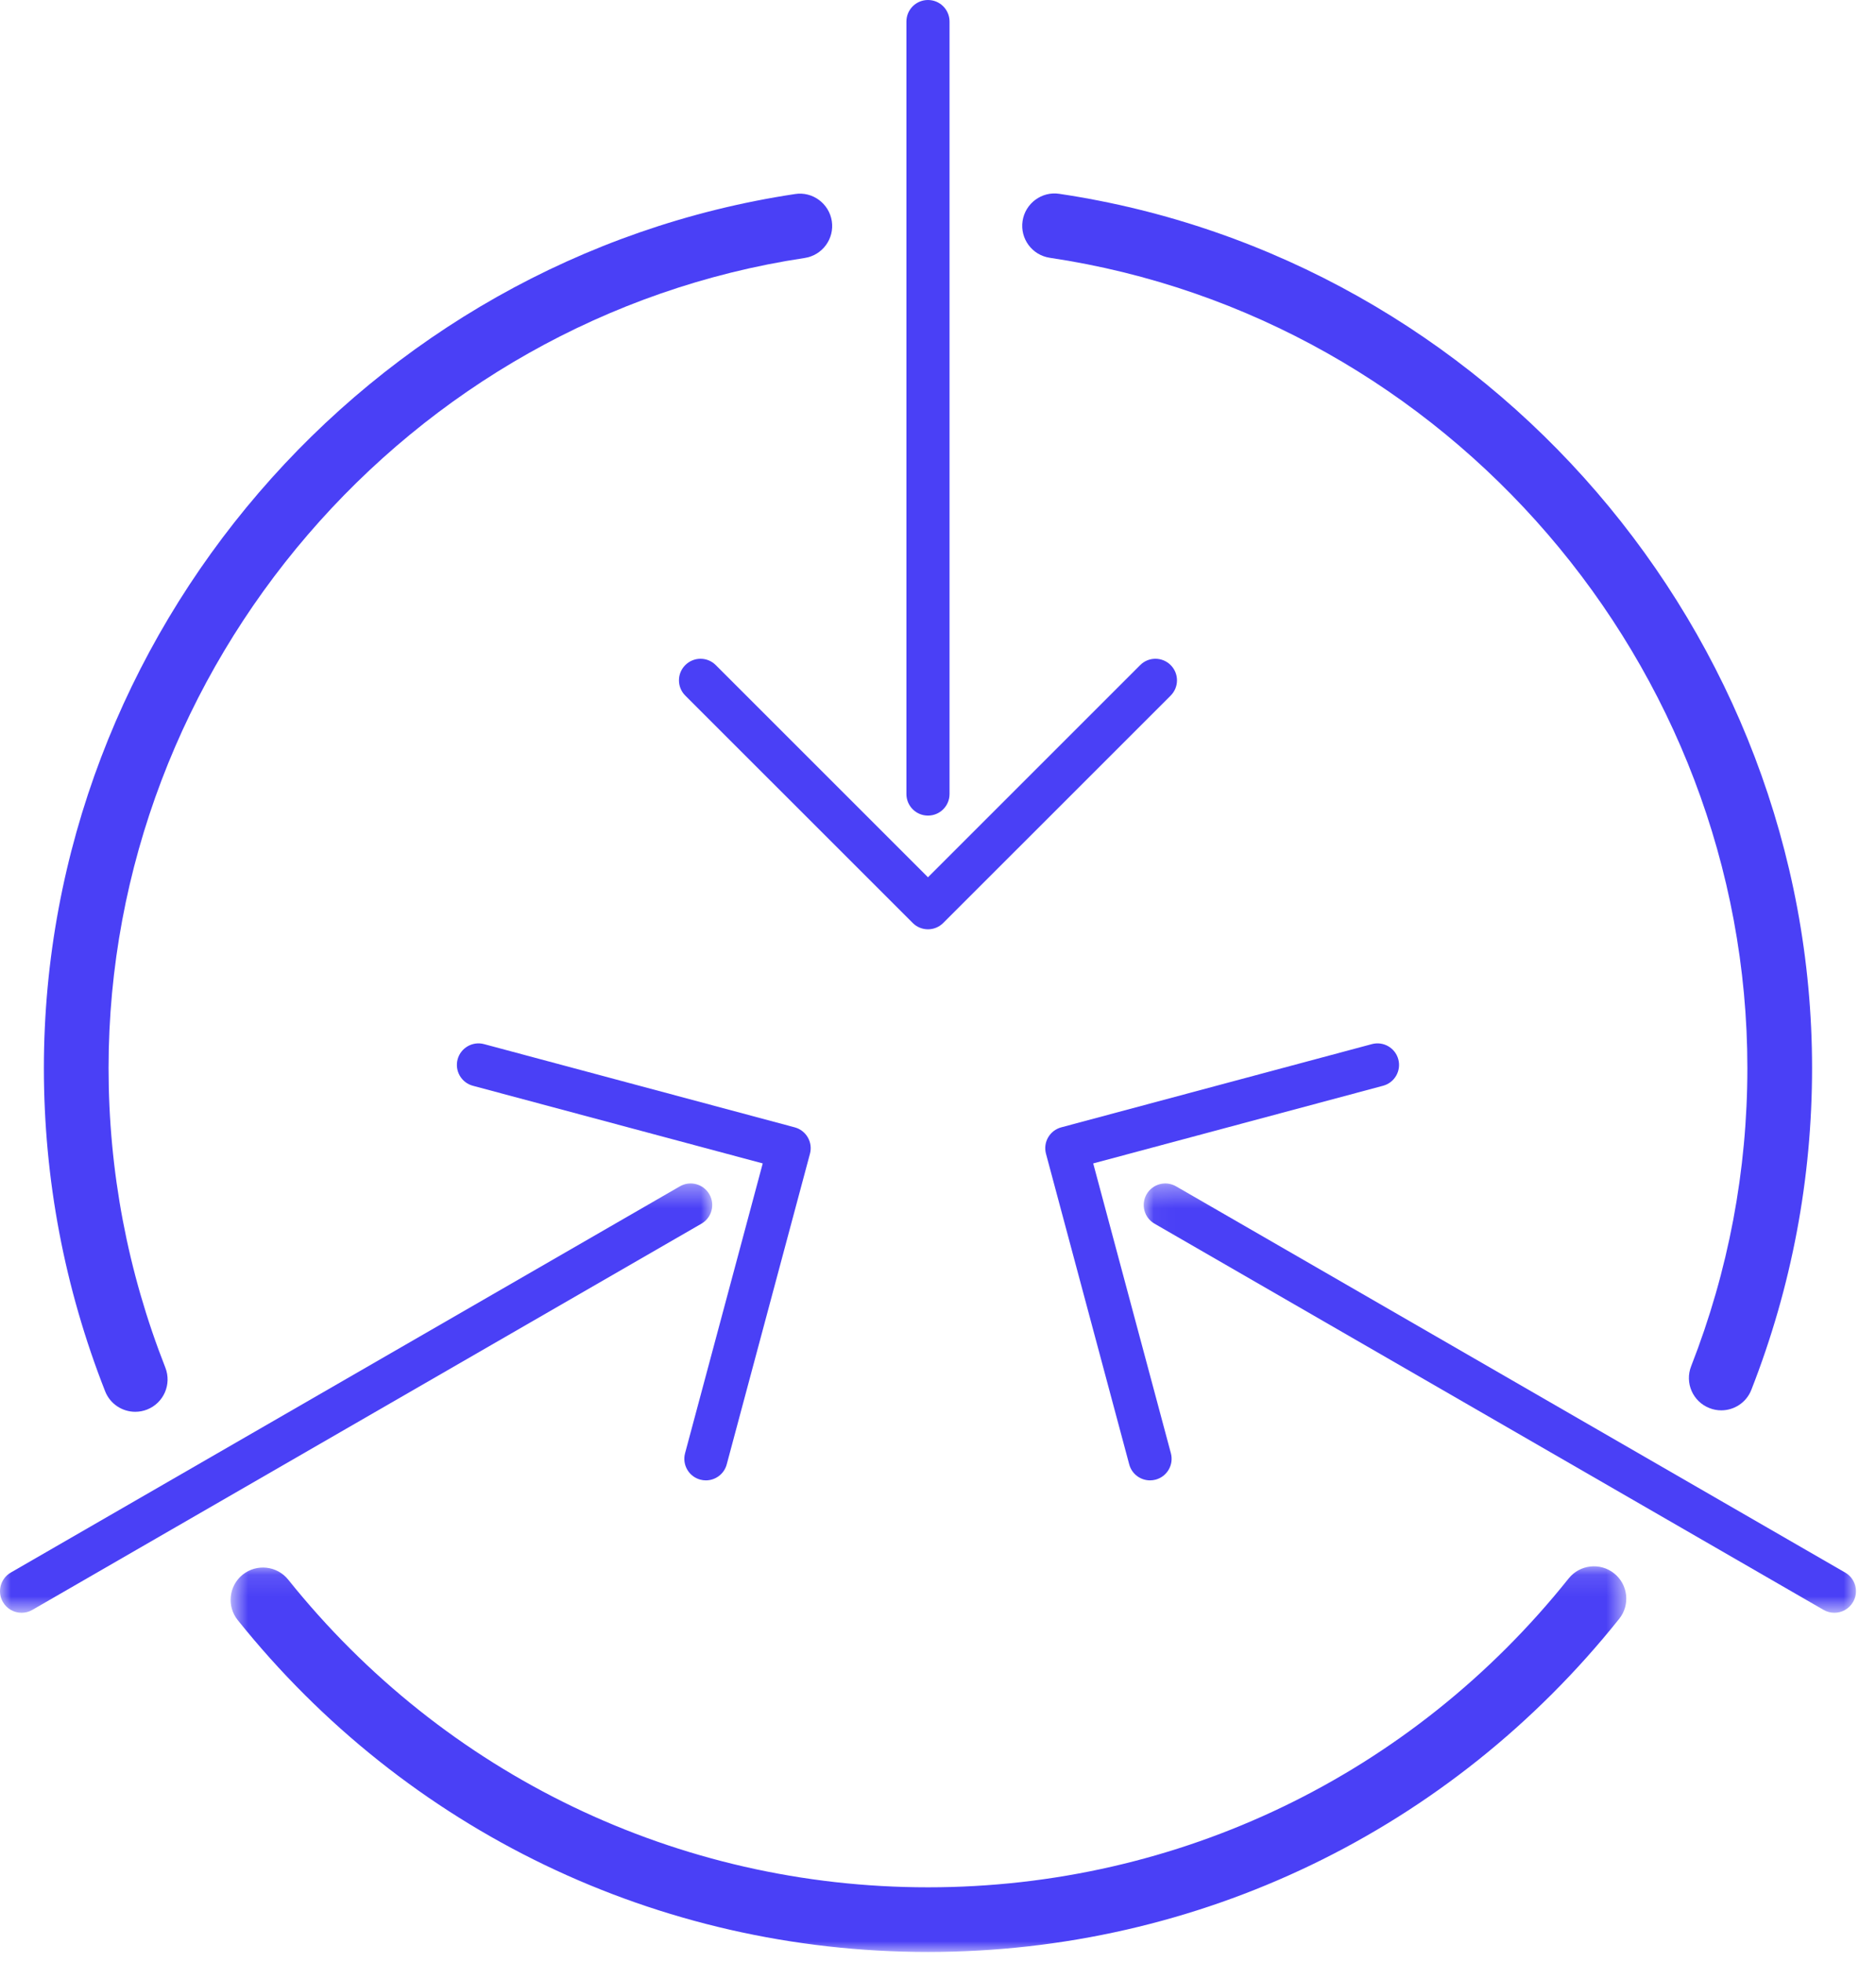
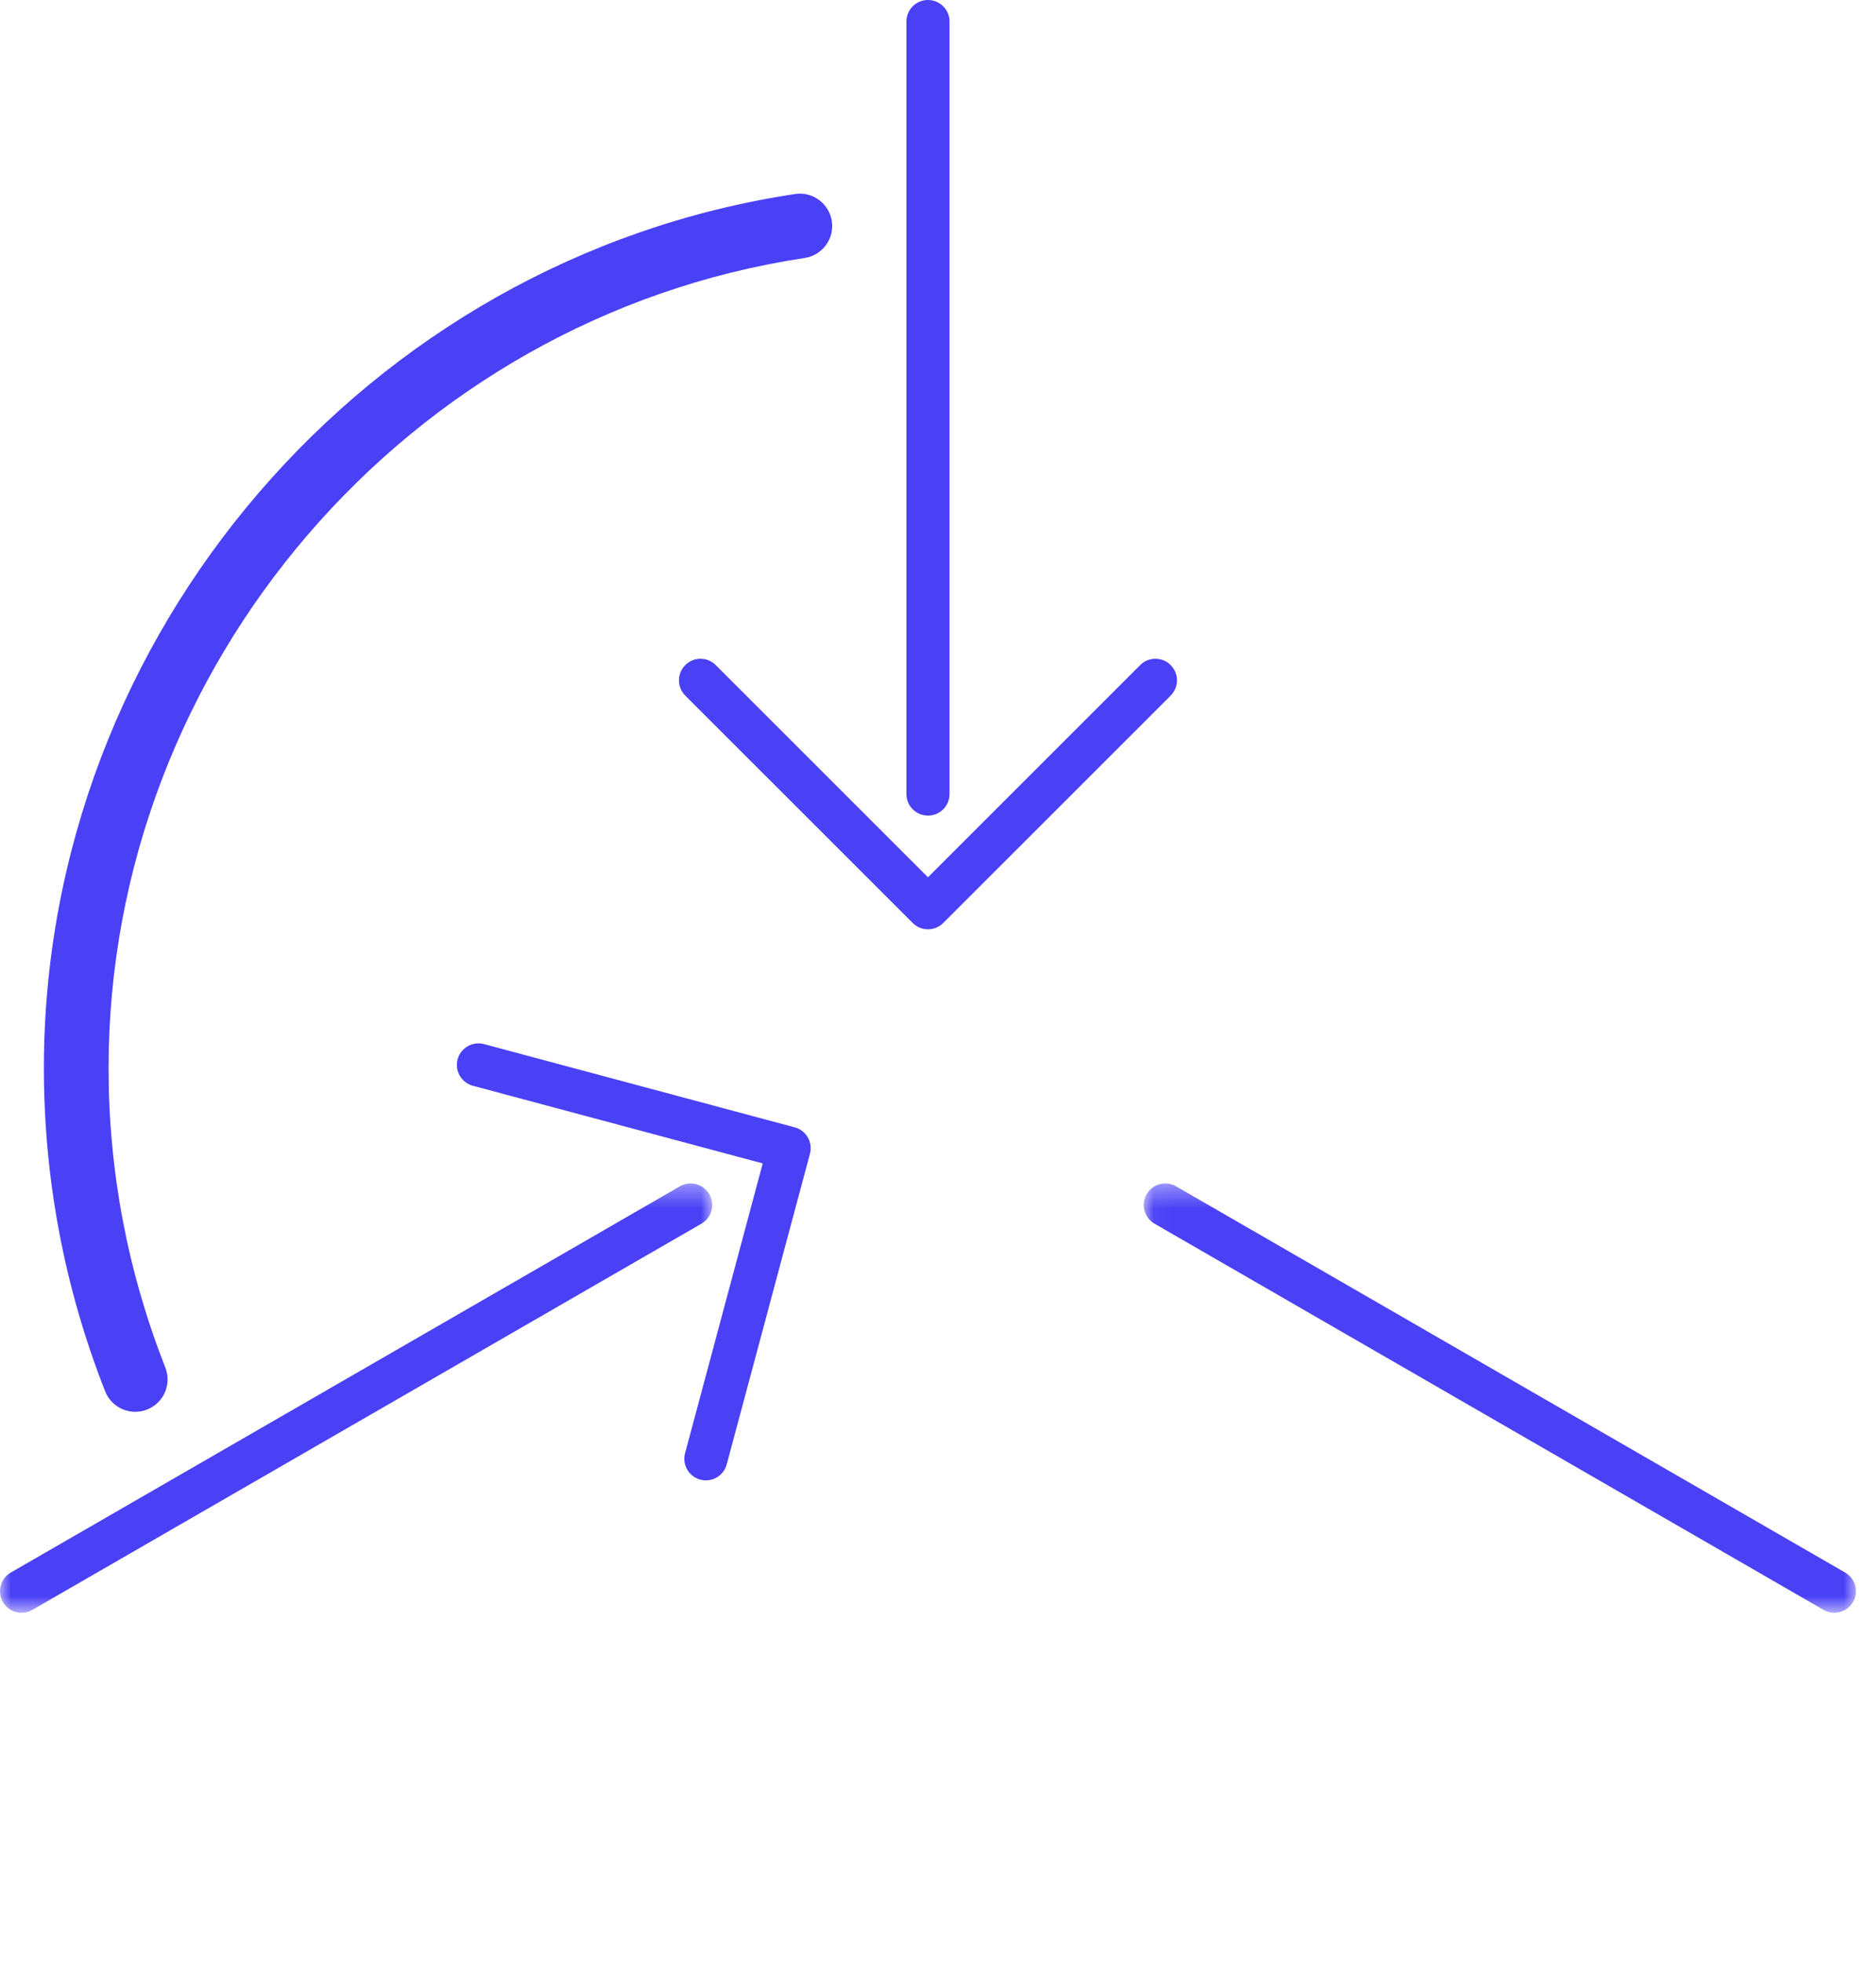
<svg xmlns="http://www.w3.org/2000/svg" xmlns:xlink="http://www.w3.org/1999/xlink" width="87px" height="91px" viewBox="0 0 87 91">
  <title>Page 1</title>
  <desc>Created with Sketch.</desc>
  <defs>
-     <polygon id="path-1" points="0.695 0.111 65.419 0.111 65.419 18 0.695 18" />
    <polygon id="path-3" points="0 0.354 33.03 0.354 33.03 20.268 0 20.268" />
    <polygon id="path-5" points="0.04 0.354 33.07 0.354 33.07 20.268 0.04 20.268" />
  </defs>
  <g id="Desktop-HD---Dark-2" stroke="none" stroke-width="1" fill="none" fill-rule="evenodd" transform="translate(-257, -1302)">
    <g id="Page-1" transform="translate(257, 1302)">
      <path d="M6.272,65.482 C6.455,65.482 6.641,65.449 6.821,65.378 C7.592,65.075 7.971,64.204 7.668,63.433 C5.92,58.989 5.035,54.314 5.035,49.537 C5.035,30.895 18.913,14.743 37.316,11.966 C38.135,11.842 38.699,11.079 38.576,10.259 C38.452,9.44 37.681,8.87 36.869,9 C17.01,11.996 2.035,29.423 2.035,49.537 C2.035,54.691 2.991,59.736 4.876,64.531 C5.108,65.122 5.673,65.482 6.272,65.482" id="Fill-1" fill="#4A40F6" />
-       <path d="M48.685,11.957 C67.127,14.706 81.035,30.862 81.035,49.537 C81.035,54.29 80.158,58.944 78.427,63.369 C78.125,64.141 78.505,65.011 79.278,65.311 C79.456,65.382 79.642,65.415 79.824,65.415 C80.423,65.415 80.989,65.054 81.22,64.461 C83.088,59.687 84.035,54.666 84.035,49.537 C84.035,29.388 69.028,11.957 49.126,8.99 C48.314,8.863 47.543,9.434 47.422,10.253 C47.3,11.072 47.865,11.835 48.685,11.957" id="Fill-3" fill="#4A40F6" />
      <g id="Group-7" transform="translate(10, 72.537)">
        <mask id="mask-2" fill="white">
          <use xlink:href="#path-1" />
        </mask>
        <g id="Clip-6" />
        <path d="M64.855,0.439 C64.208,-0.077 63.265,0.029 62.747,0.675 C55.483,9.78 44.654,15.001 33.035,15.001 C21.442,15.001 10.628,9.799 3.366,0.731 C2.849,0.085 1.904,-0.019 1.257,0.497 C0.611,1.014 0.506,1.96 1.024,2.606 C8.859,12.389 20.527,18 33.035,18 C45.572,18 57.256,12.367 65.092,2.546 C65.609,1.899 65.502,0.956 64.855,0.439" id="Fill-5" fill="#4A40F6" mask="url(#mask-2)" />
      </g>
      <path d="M43.035,43.103 C43.291,43.103 43.547,43.005 43.742,42.81 L54.29,32.263 C54.681,31.872 54.681,31.239 54.29,30.849 C53.899,30.457 53.266,30.457 52.876,30.849 L43.035,40.69 L33.194,30.849 C32.804,30.457 32.171,30.457 31.78,30.849 C31.389,31.239 31.389,31.872 31.78,32.263 L42.328,42.81 C42.523,43.005 42.779,43.103 43.035,43.103" id="Fill-8" fill="#4A40F6" />
      <path d="M43.035,37.829 C43.588,37.829 44.035,37.382 44.035,36.829 L44.035,1 C44.035,0.447 43.588,0 43.035,0 C42.482,0 42.035,0.447 42.035,1 L42.035,36.829 C42.035,37.382 42.482,37.829 43.035,37.829" id="Fill-10" fill="#4A40F6" />
      <path d="M22.447,48.428 C21.915,48.286 21.366,48.601 21.222,49.135 C21.08,49.668 21.396,50.217 21.929,50.36 L35.372,53.962 L31.77,67.405 C31.628,67.938 31.944,68.487 32.477,68.629 C32.564,68.653 32.651,68.663 32.737,68.663 C33.178,68.663 33.583,68.368 33.702,67.922 L37.562,53.514 C37.705,52.981 37.388,52.432 36.855,52.289 L22.447,48.428 Z" id="Fill-12" fill="#4A40F6" />
      <g id="Group-16" transform="translate(0, 54.537)">
        <mask id="mask-4" fill="white">
          <use xlink:href="#path-3" />
        </mask>
        <g id="Clip-15" />
        <path d="M32.896,0.855 C32.619,0.376 32.005,0.211 31.53,0.488 L0.5,18.402 C0.022,18.678 -0.142,19.291 0.134,19.768 C0.32,20.09 0.656,20.268 1.001,20.268 C1.171,20.268 1.343,20.226 1.5,20.134 L32.53,2.22 C33.008,1.944 33.172,1.333 32.896,0.855" id="Fill-14" fill="#4A40F6" mask="url(#mask-4)" />
      </g>
-       <path d="M52.368,67.922 C52.487,68.369 52.891,68.663 53.333,68.663 C53.419,68.663 53.506,68.652 53.593,68.629 C54.126,68.486 54.442,67.938 54.3,67.404 L50.698,53.962 L64.14,50.36 C64.674,50.217 64.99,49.668 64.847,49.135 C64.704,48.601 64.156,48.286 63.623,48.428 L49.215,52.289 C48.681,52.432 48.365,52.981 48.508,53.514 L52.368,67.922 Z" id="Fill-17" fill="#4A40F6" />
      <g id="Group-21" transform="translate(53, 54.537)">
        <mask id="mask-6" fill="white">
          <use xlink:href="#path-5" />
        </mask>
        <g id="Clip-20" />
        <path d="M32.57,18.402 L1.541,0.488 C1.062,0.212 0.451,0.376 0.174,0.854 C-0.102,1.333 0.062,1.944 0.541,2.22 L31.57,20.134 C31.727,20.225 31.899,20.268 32.069,20.268 C32.415,20.268 32.751,20.089 32.936,19.768 C33.213,19.29 33.049,18.678 32.57,18.402" id="Fill-19" fill="#4A40F6" mask="url(#mask-6)" />
      </g>
    </g>
  </g>
</svg>